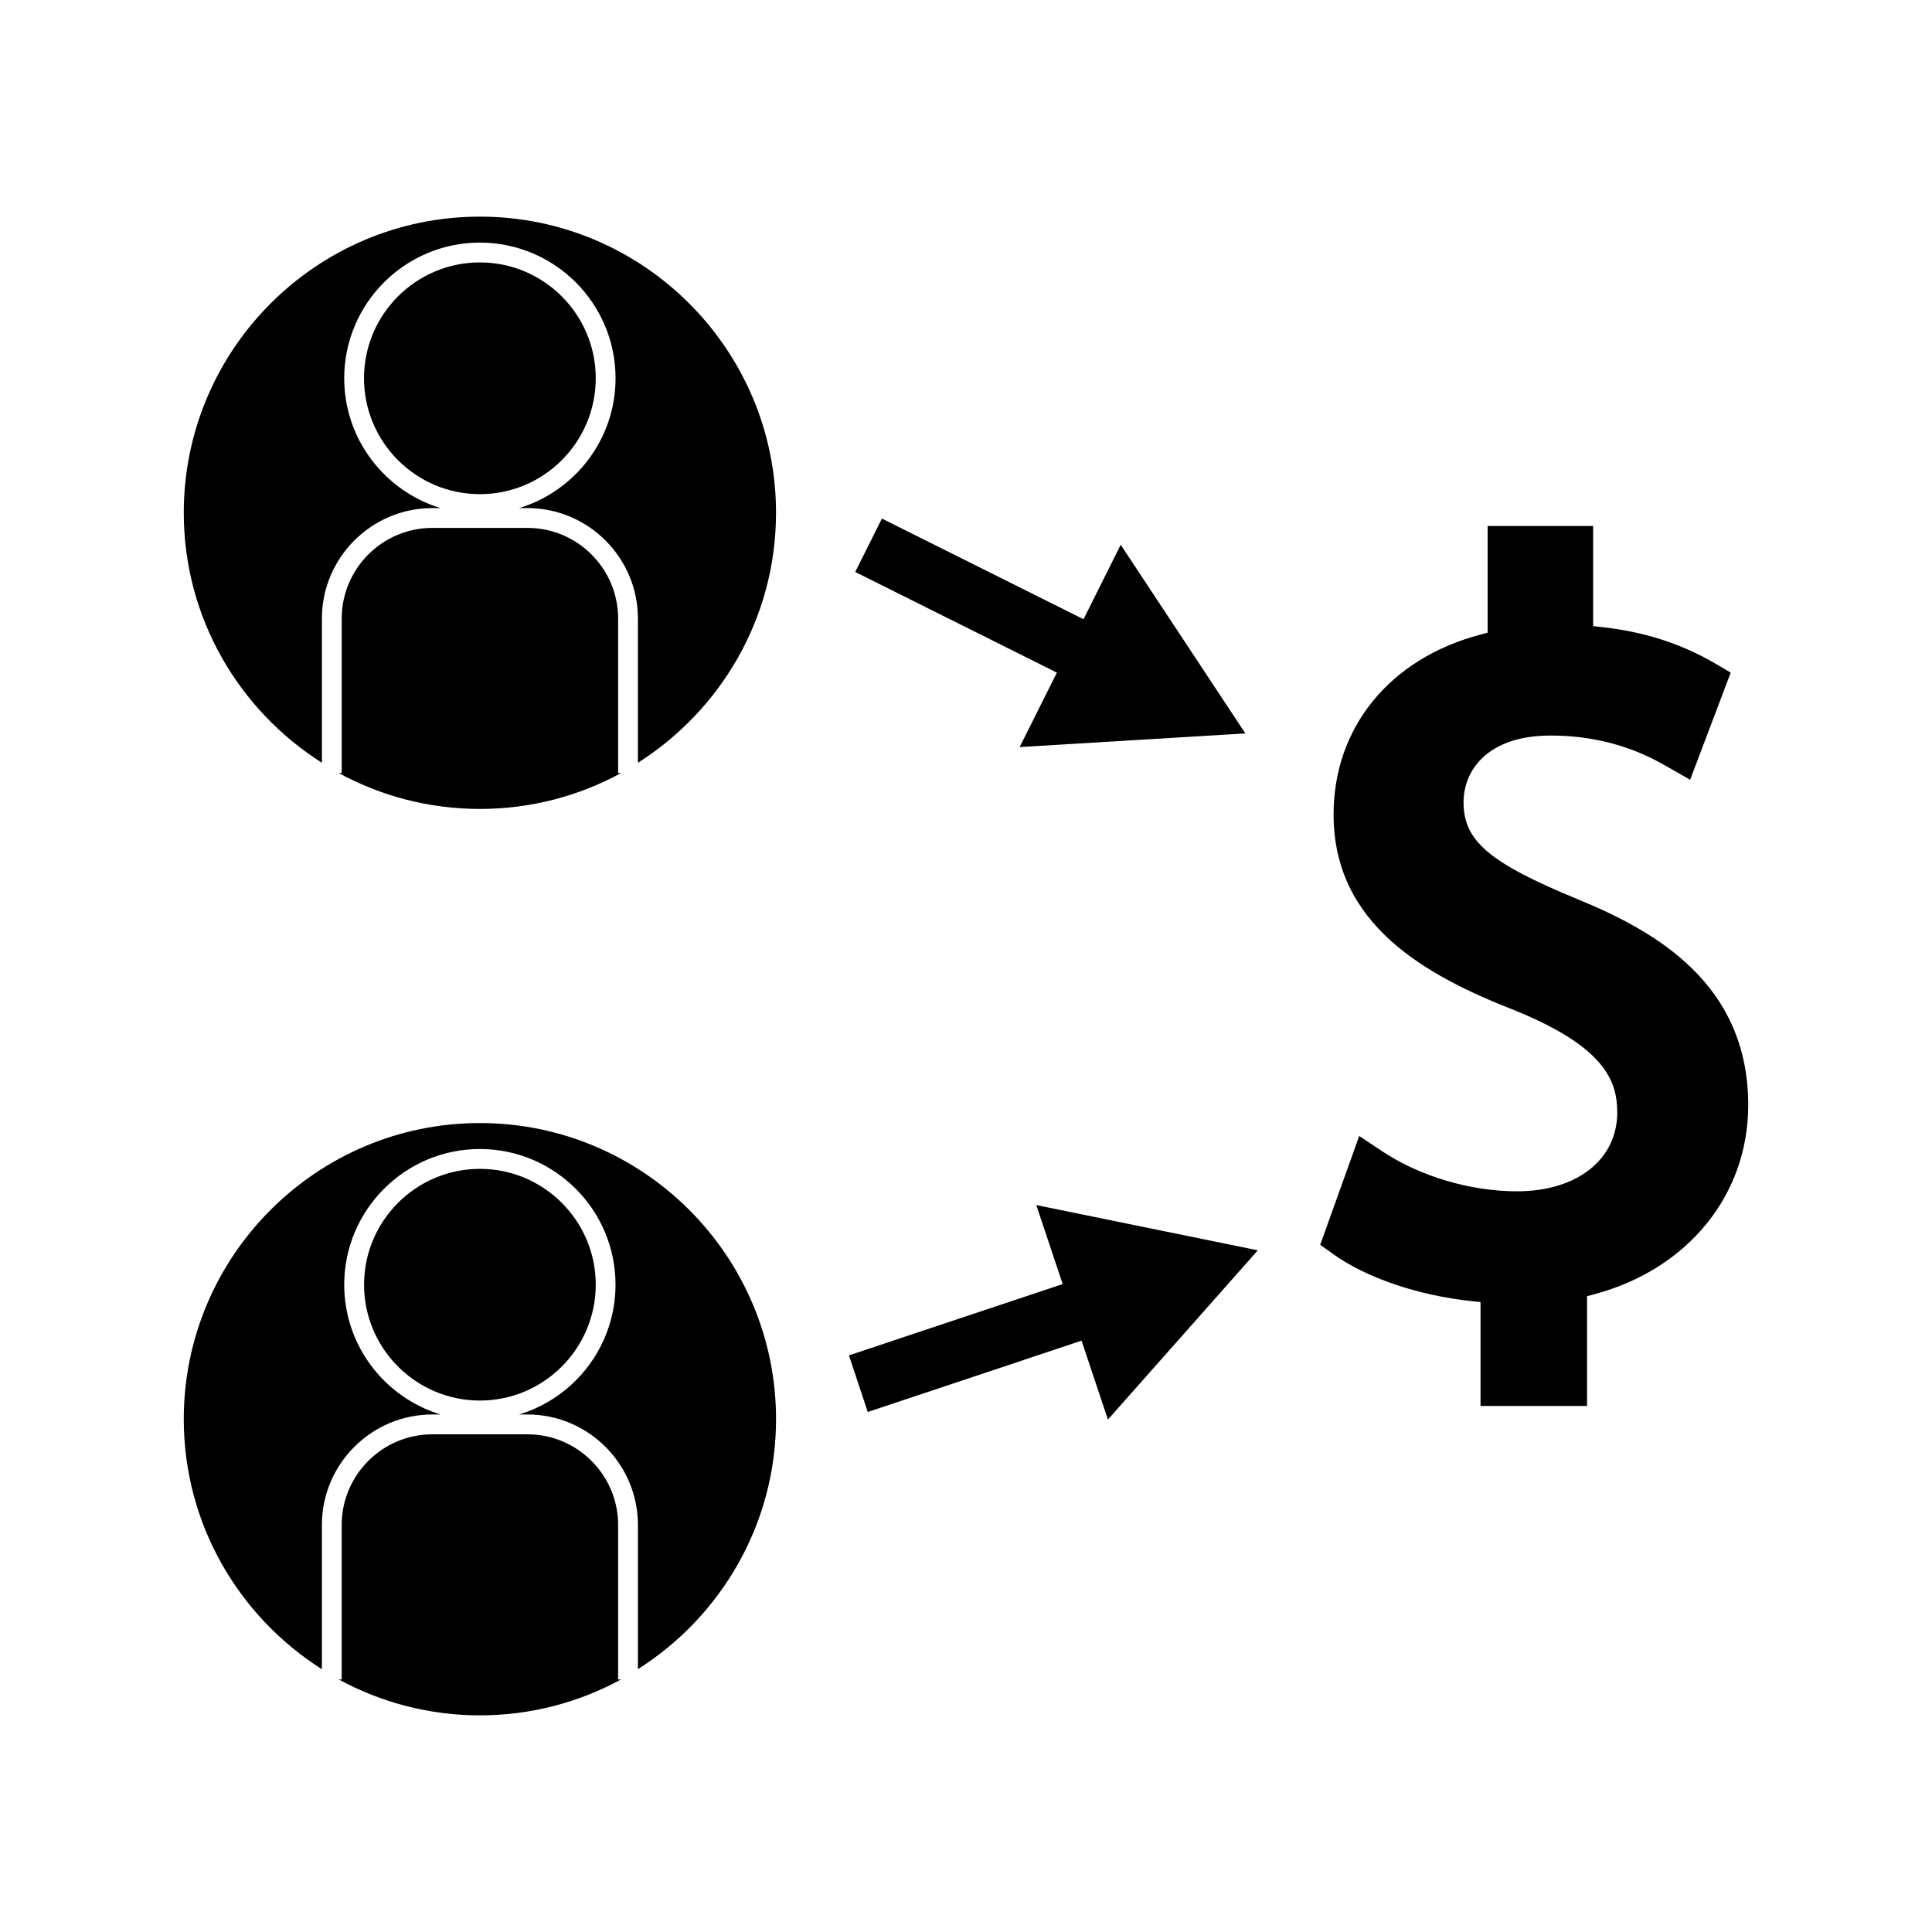
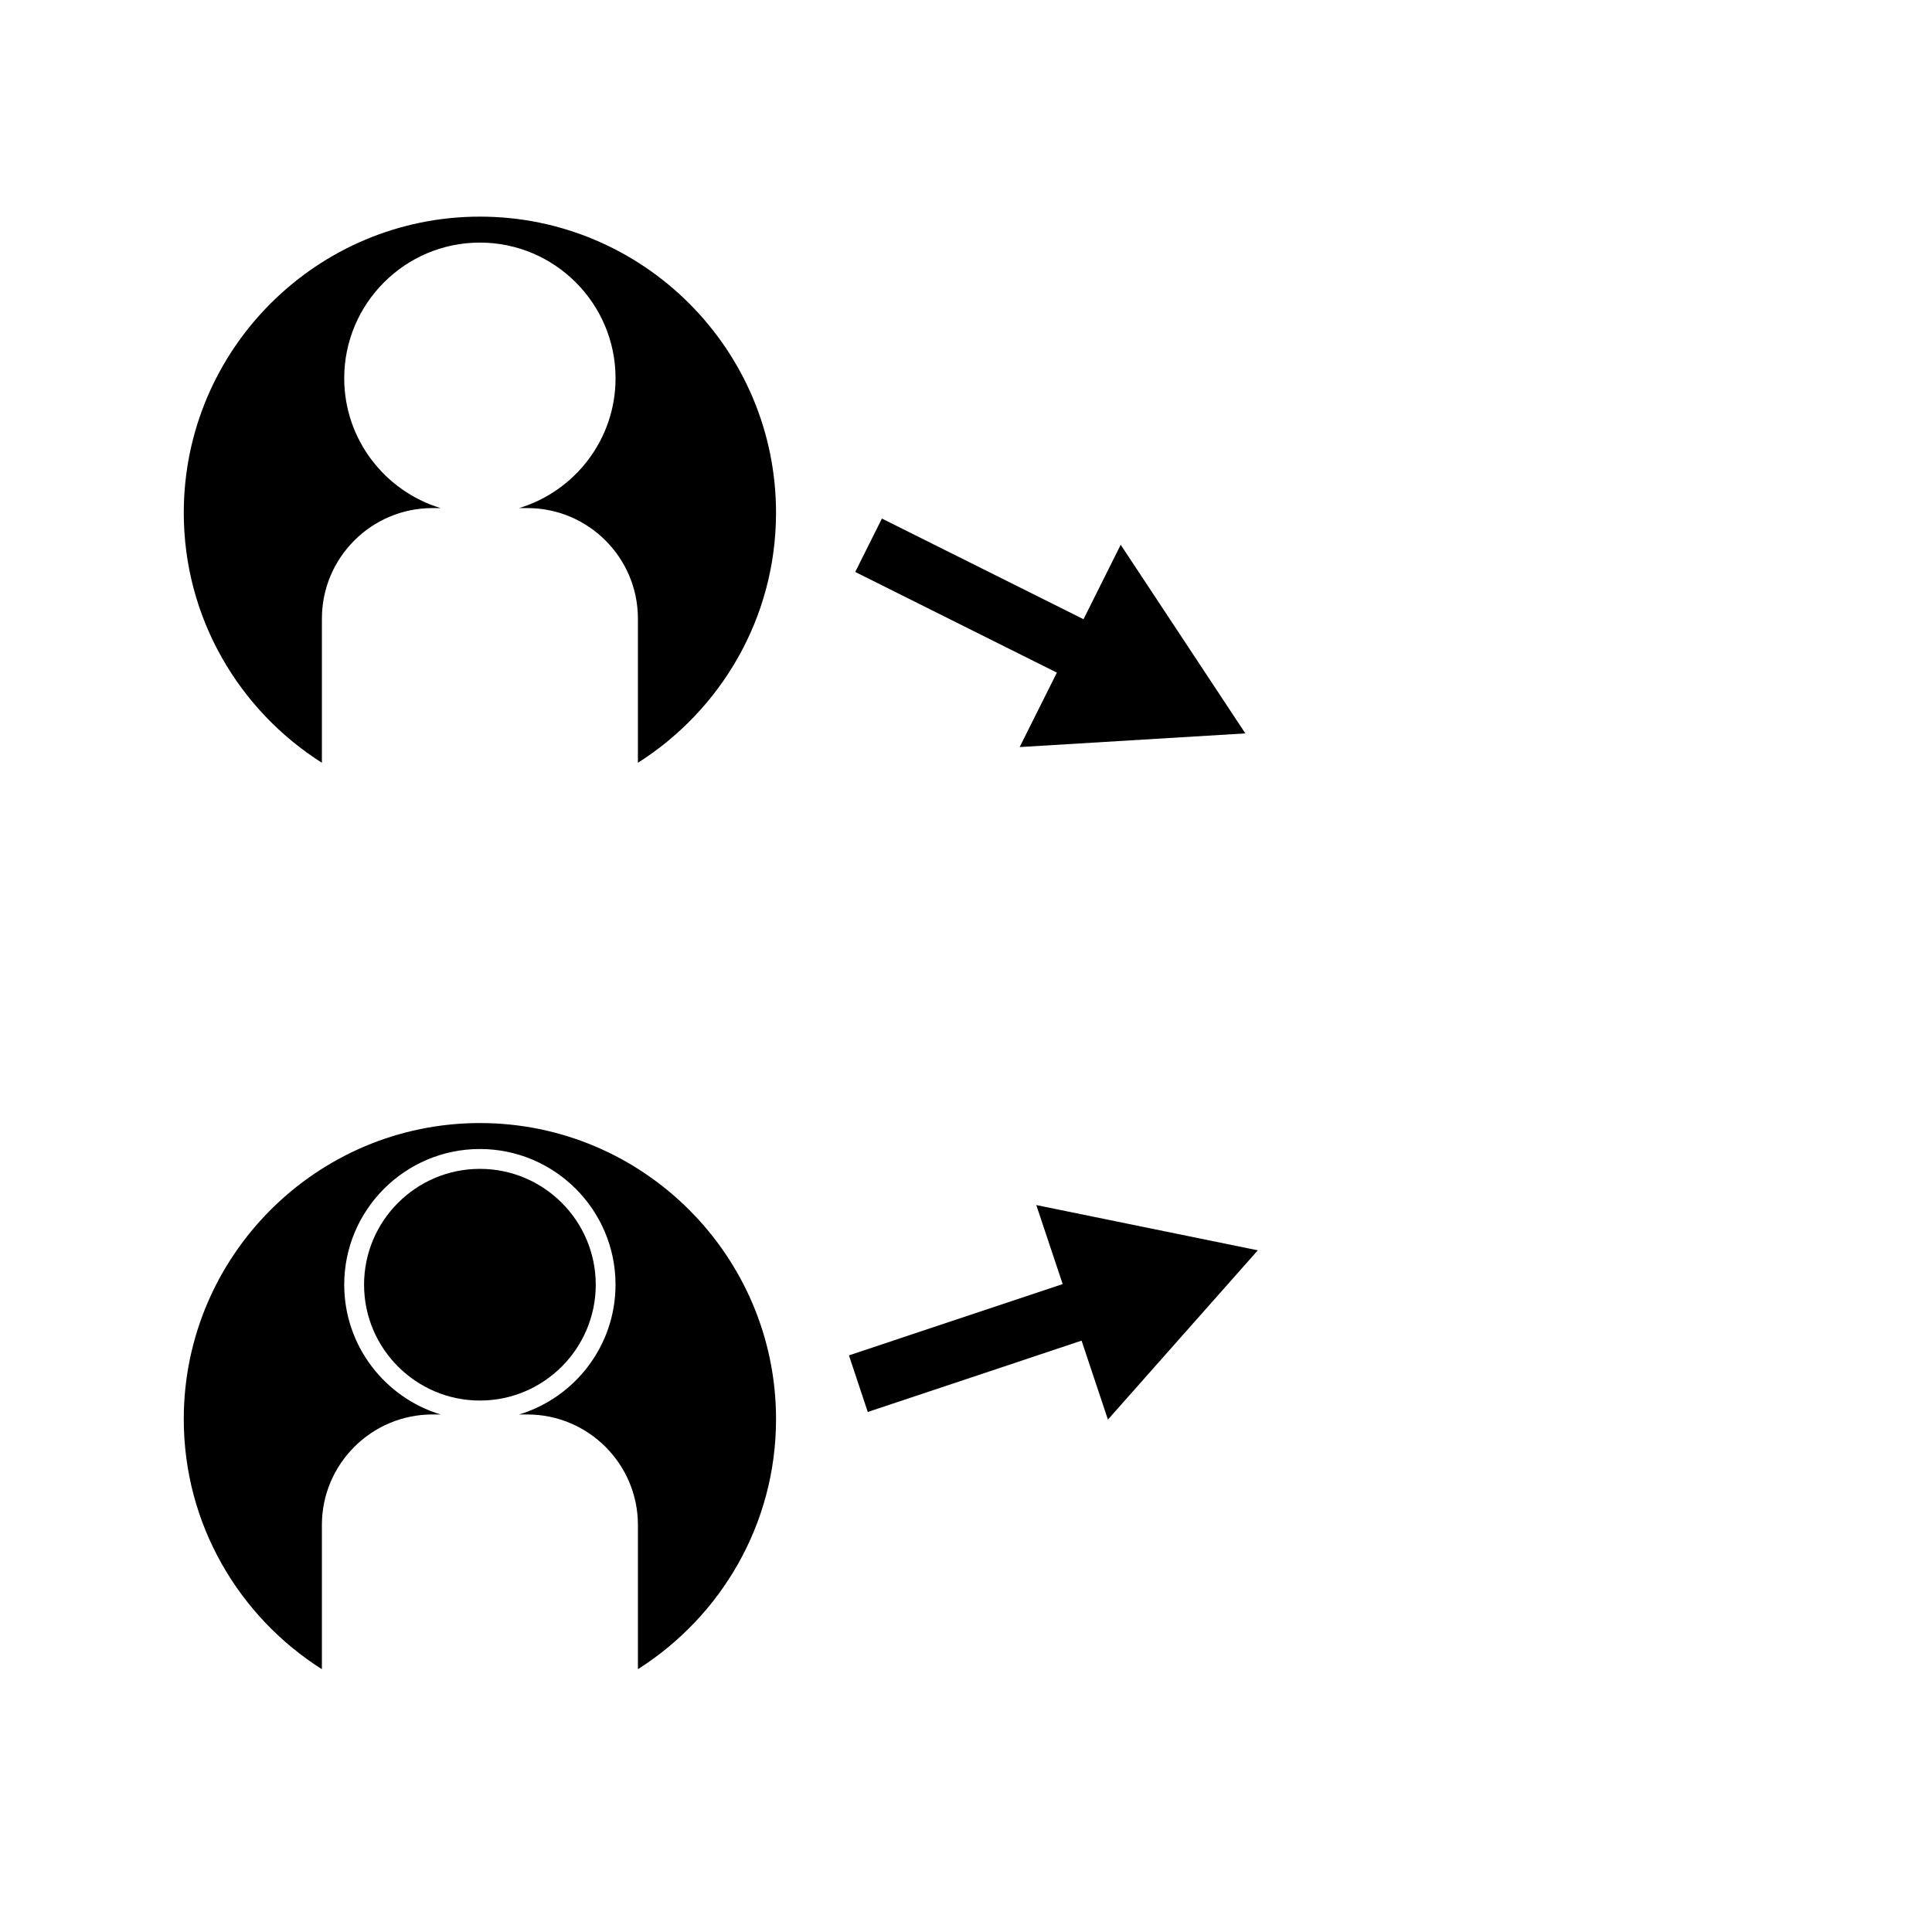
<svg xmlns="http://www.w3.org/2000/svg" fill="#000000" width="800px" height="800px" version="1.1" viewBox="144 144 512 512">
  <g>
    <path d="m271.18 201.41c-43.273 0-78.477 35.207-78.477 78.477 0 27.871 14.648 52.332 36.605 66.258v-38.207c0-16.148 13.137-29.289 29.277-29.289h2.188c-14.762-4.477-25.551-18.199-25.551-34.406 0-19.82 16.129-35.953 35.953-35.953 19.828 0 35.953 16.129 35.953 35.953 0 16.207-10.785 29.93-25.551 34.406h2.188c16.152 0 29.289 13.141 29.289 29.289v38.207c21.957-13.93 36.602-38.383 36.602-66.258 0.004-43.27-35.199-78.477-78.477-78.477z" />
-     <path d="m301.88 244.25c0-16.934-13.777-30.707-30.707-30.707-16.93 0-30.707 13.77-30.707 30.707 0 16.93 13.777 30.707 30.707 30.707 16.93 0 30.707-13.773 30.707-30.707z" />
-     <path d="m283.77 283.9h-25.184c-13.25 0-24.031 10.789-24.031 24.043v40.926h-0.781c11.125 6.055 23.875 9.508 37.406 9.508 13.535 0 26.281-3.449 37.406-9.508h-0.777v-40.926c0.004-13.254-10.781-24.043-24.039-24.043z" />
    <path d="m271.18 441.62c-43.273 0-78.48 35.207-78.48 78.473 0 27.871 14.648 52.34 36.605 66.266v-38.223c0-16.145 13.137-29.285 29.277-29.285h2.188c-14.762-4.473-25.547-18.195-25.547-34.402 0-19.82 16.129-35.949 35.949-35.949s35.949 16.121 35.949 35.949c0 16.207-10.785 29.93-25.547 34.402h2.195c16.152 0 29.289 13.141 29.289 29.285v38.211c21.957-13.93 36.602-38.383 36.602-66.258 0-43.258-35.203-78.469-78.48-78.469z" />
    <path d="m301.88 484.46c0-16.934-13.777-30.699-30.699-30.699-16.926 0-30.699 13.766-30.699 30.699 0 16.926 13.777 30.699 30.699 30.699 16.926 0 30.699-13.781 30.699-30.699z" />
-     <path d="m307.81 548.14c0-13.25-10.785-24.035-24.043-24.035h-25.184c-13.25 0-24.031 10.785-24.031 24.035v40.93h-0.789c11.133 6.055 23.875 9.516 37.414 9.516 13.539 0 26.281-3.453 37.414-9.516h-0.781z" />
    <path d="m414.22 341.98 59.809-3.621-33.031-49.992-9.852 19.734-53.434-26.676-7.07 14.148 53.438 26.68z" />
    <path d="m425.62 484.29-56.641 18.898 4.988 15.004 56.66-18.906 6.984 20.918 39.723-44.855-58.707-11.992z" />
-     <path d="m561.95 382.25c-23.348-9.652-30.094-15.406-30.094-25.664 0-8.145 6.039-17.656 23.07-17.656 16.547 0 26.871 5.93 31.277 8.461l5.699 3.254 10.758-28.398-4.074-2.387c-8.98-5.266-18.809-8.43-30.055-9.676l-2.336-0.262v-26.527h-27.961v28.277l-1.953 0.52c-23.973 6.34-38.867 24.602-38.867 47.652 0 29.195 24.305 42.645 48.078 51.945 23.816 9.676 27.094 18.703 27.094 27.016 0 12.508-10.68 20.906-26.57 20.906-12.422 0-25.832-4-35.848-10.691l-5.961-3.977-10.34 28.844 3.441 2.461c8.805 6.305 22.52 10.969 36.695 12.465l2.348 0.246v27.543h28.23v-29.09l1.941-0.523c24.77-6.633 40.773-26.305 40.773-50.094 0.008-32.031-24.227-46.027-45.348-54.645z" />
  </g>
</svg>